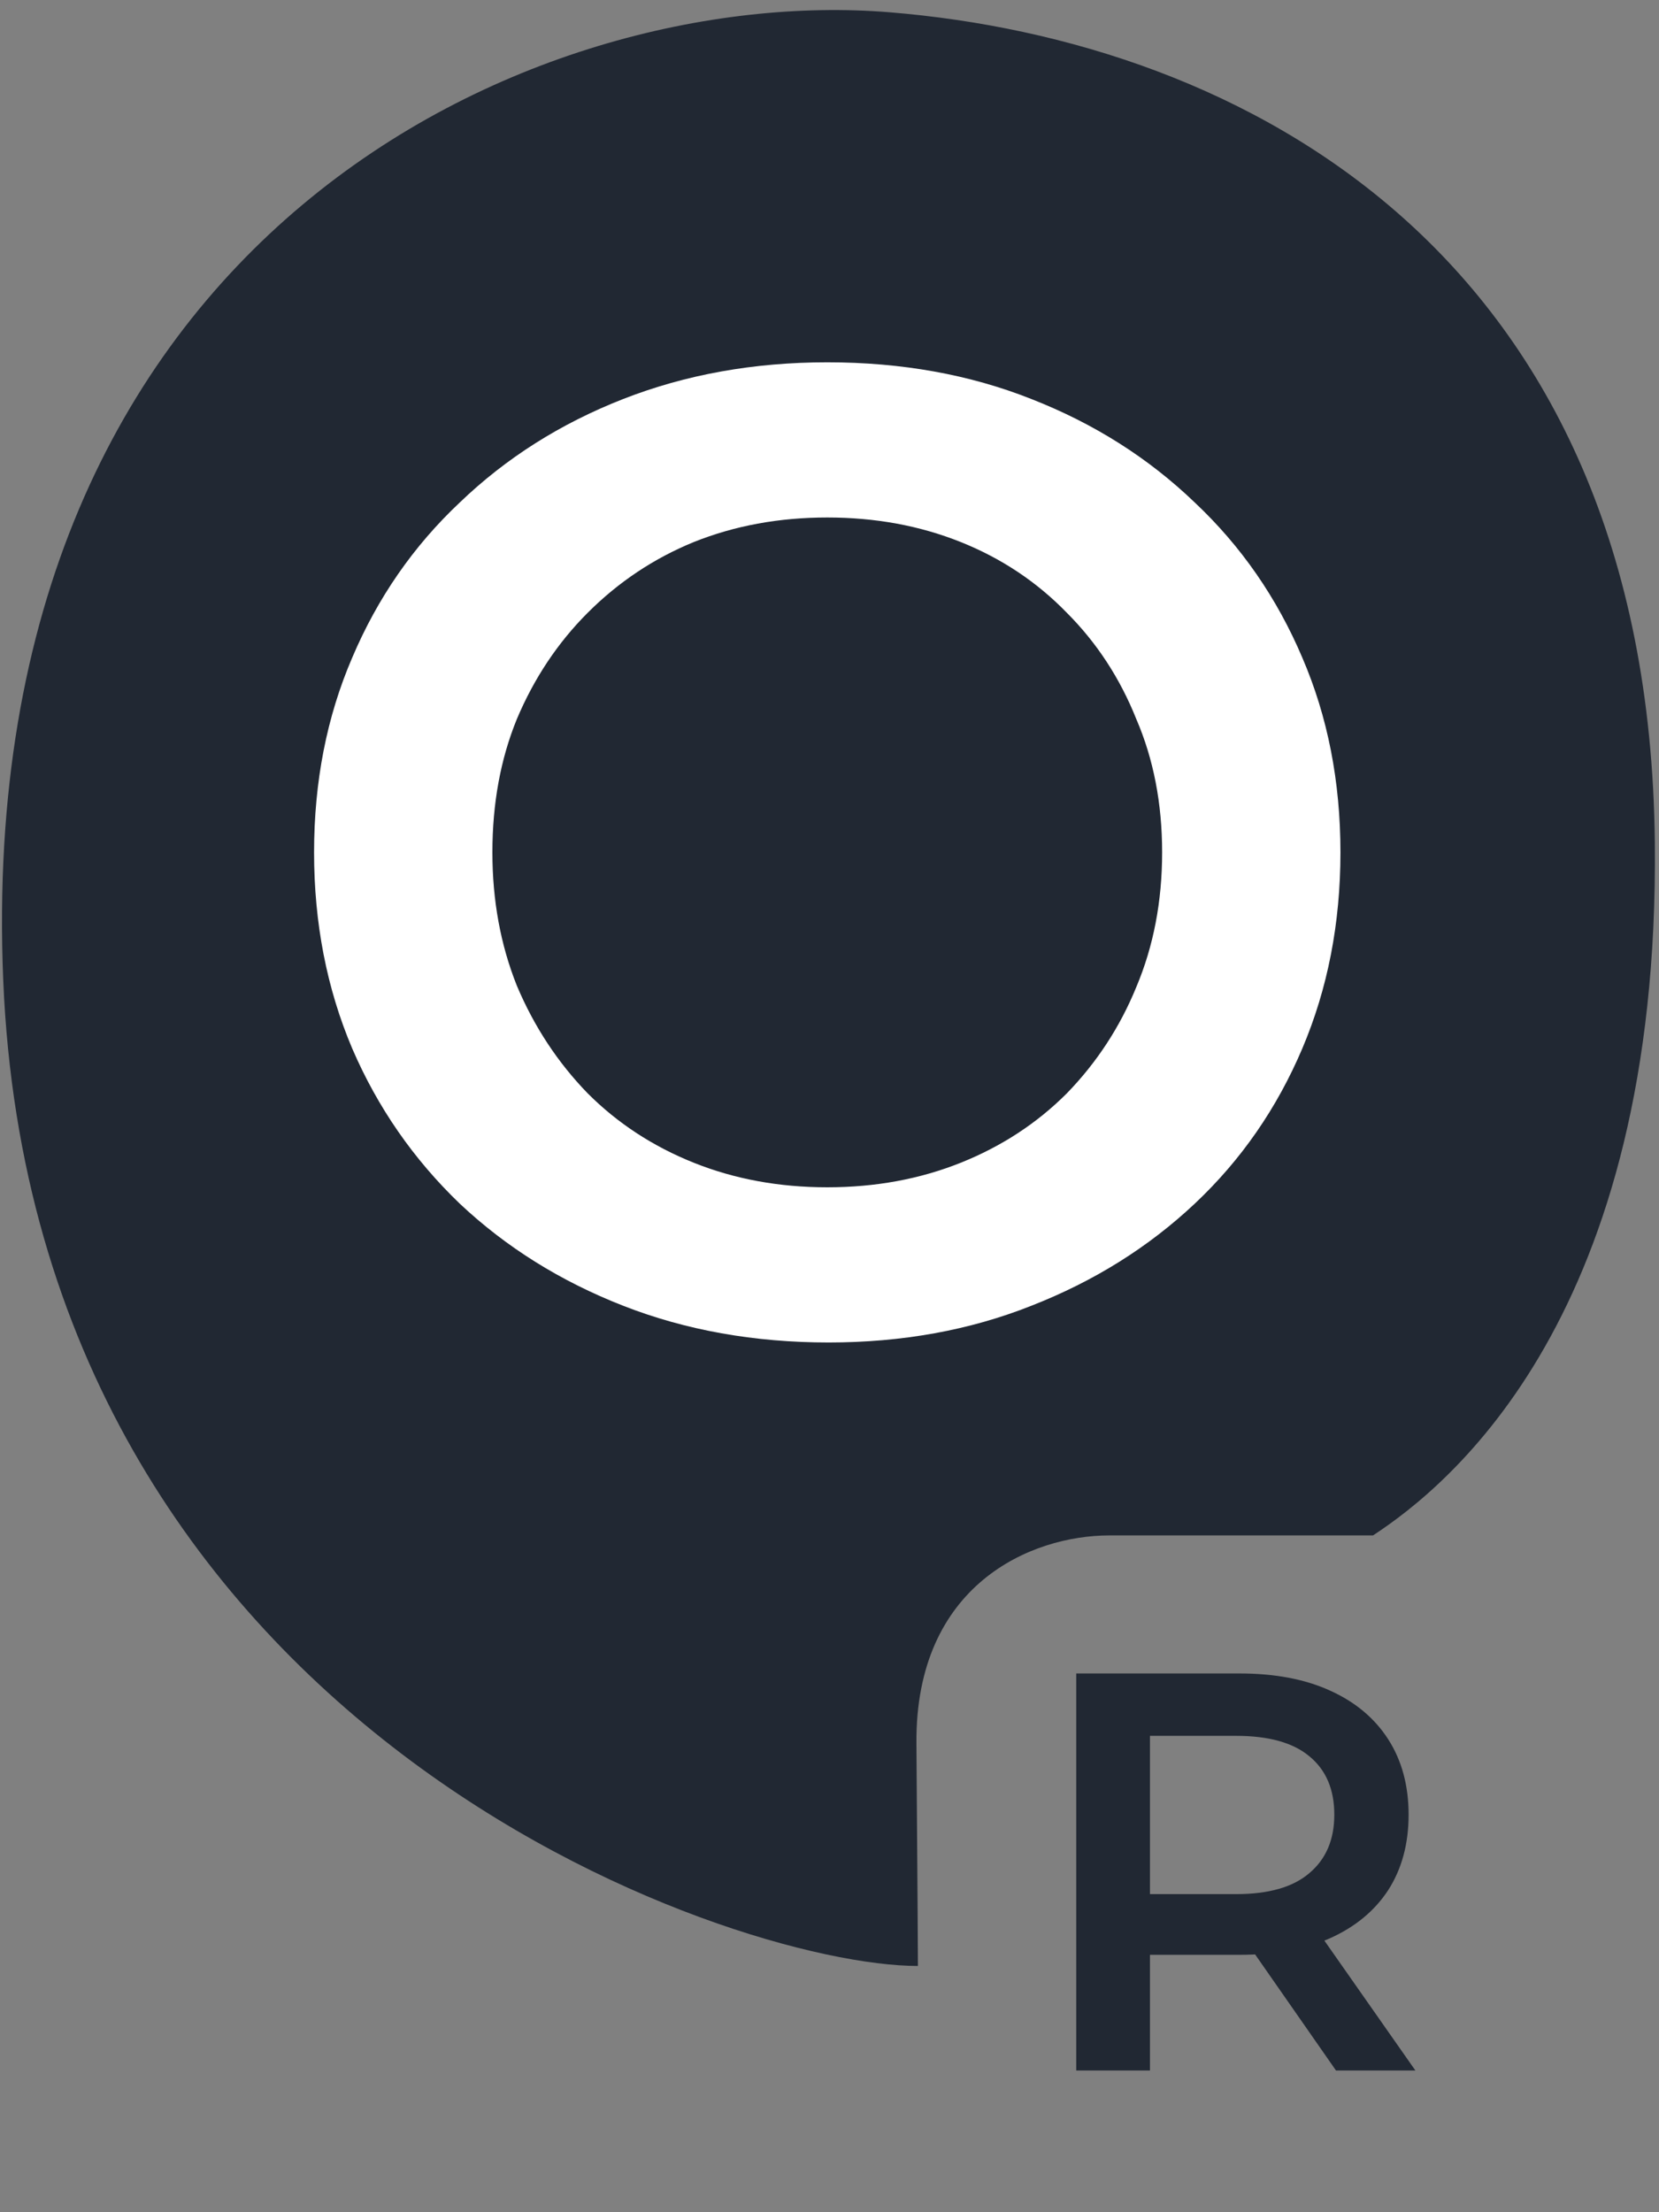
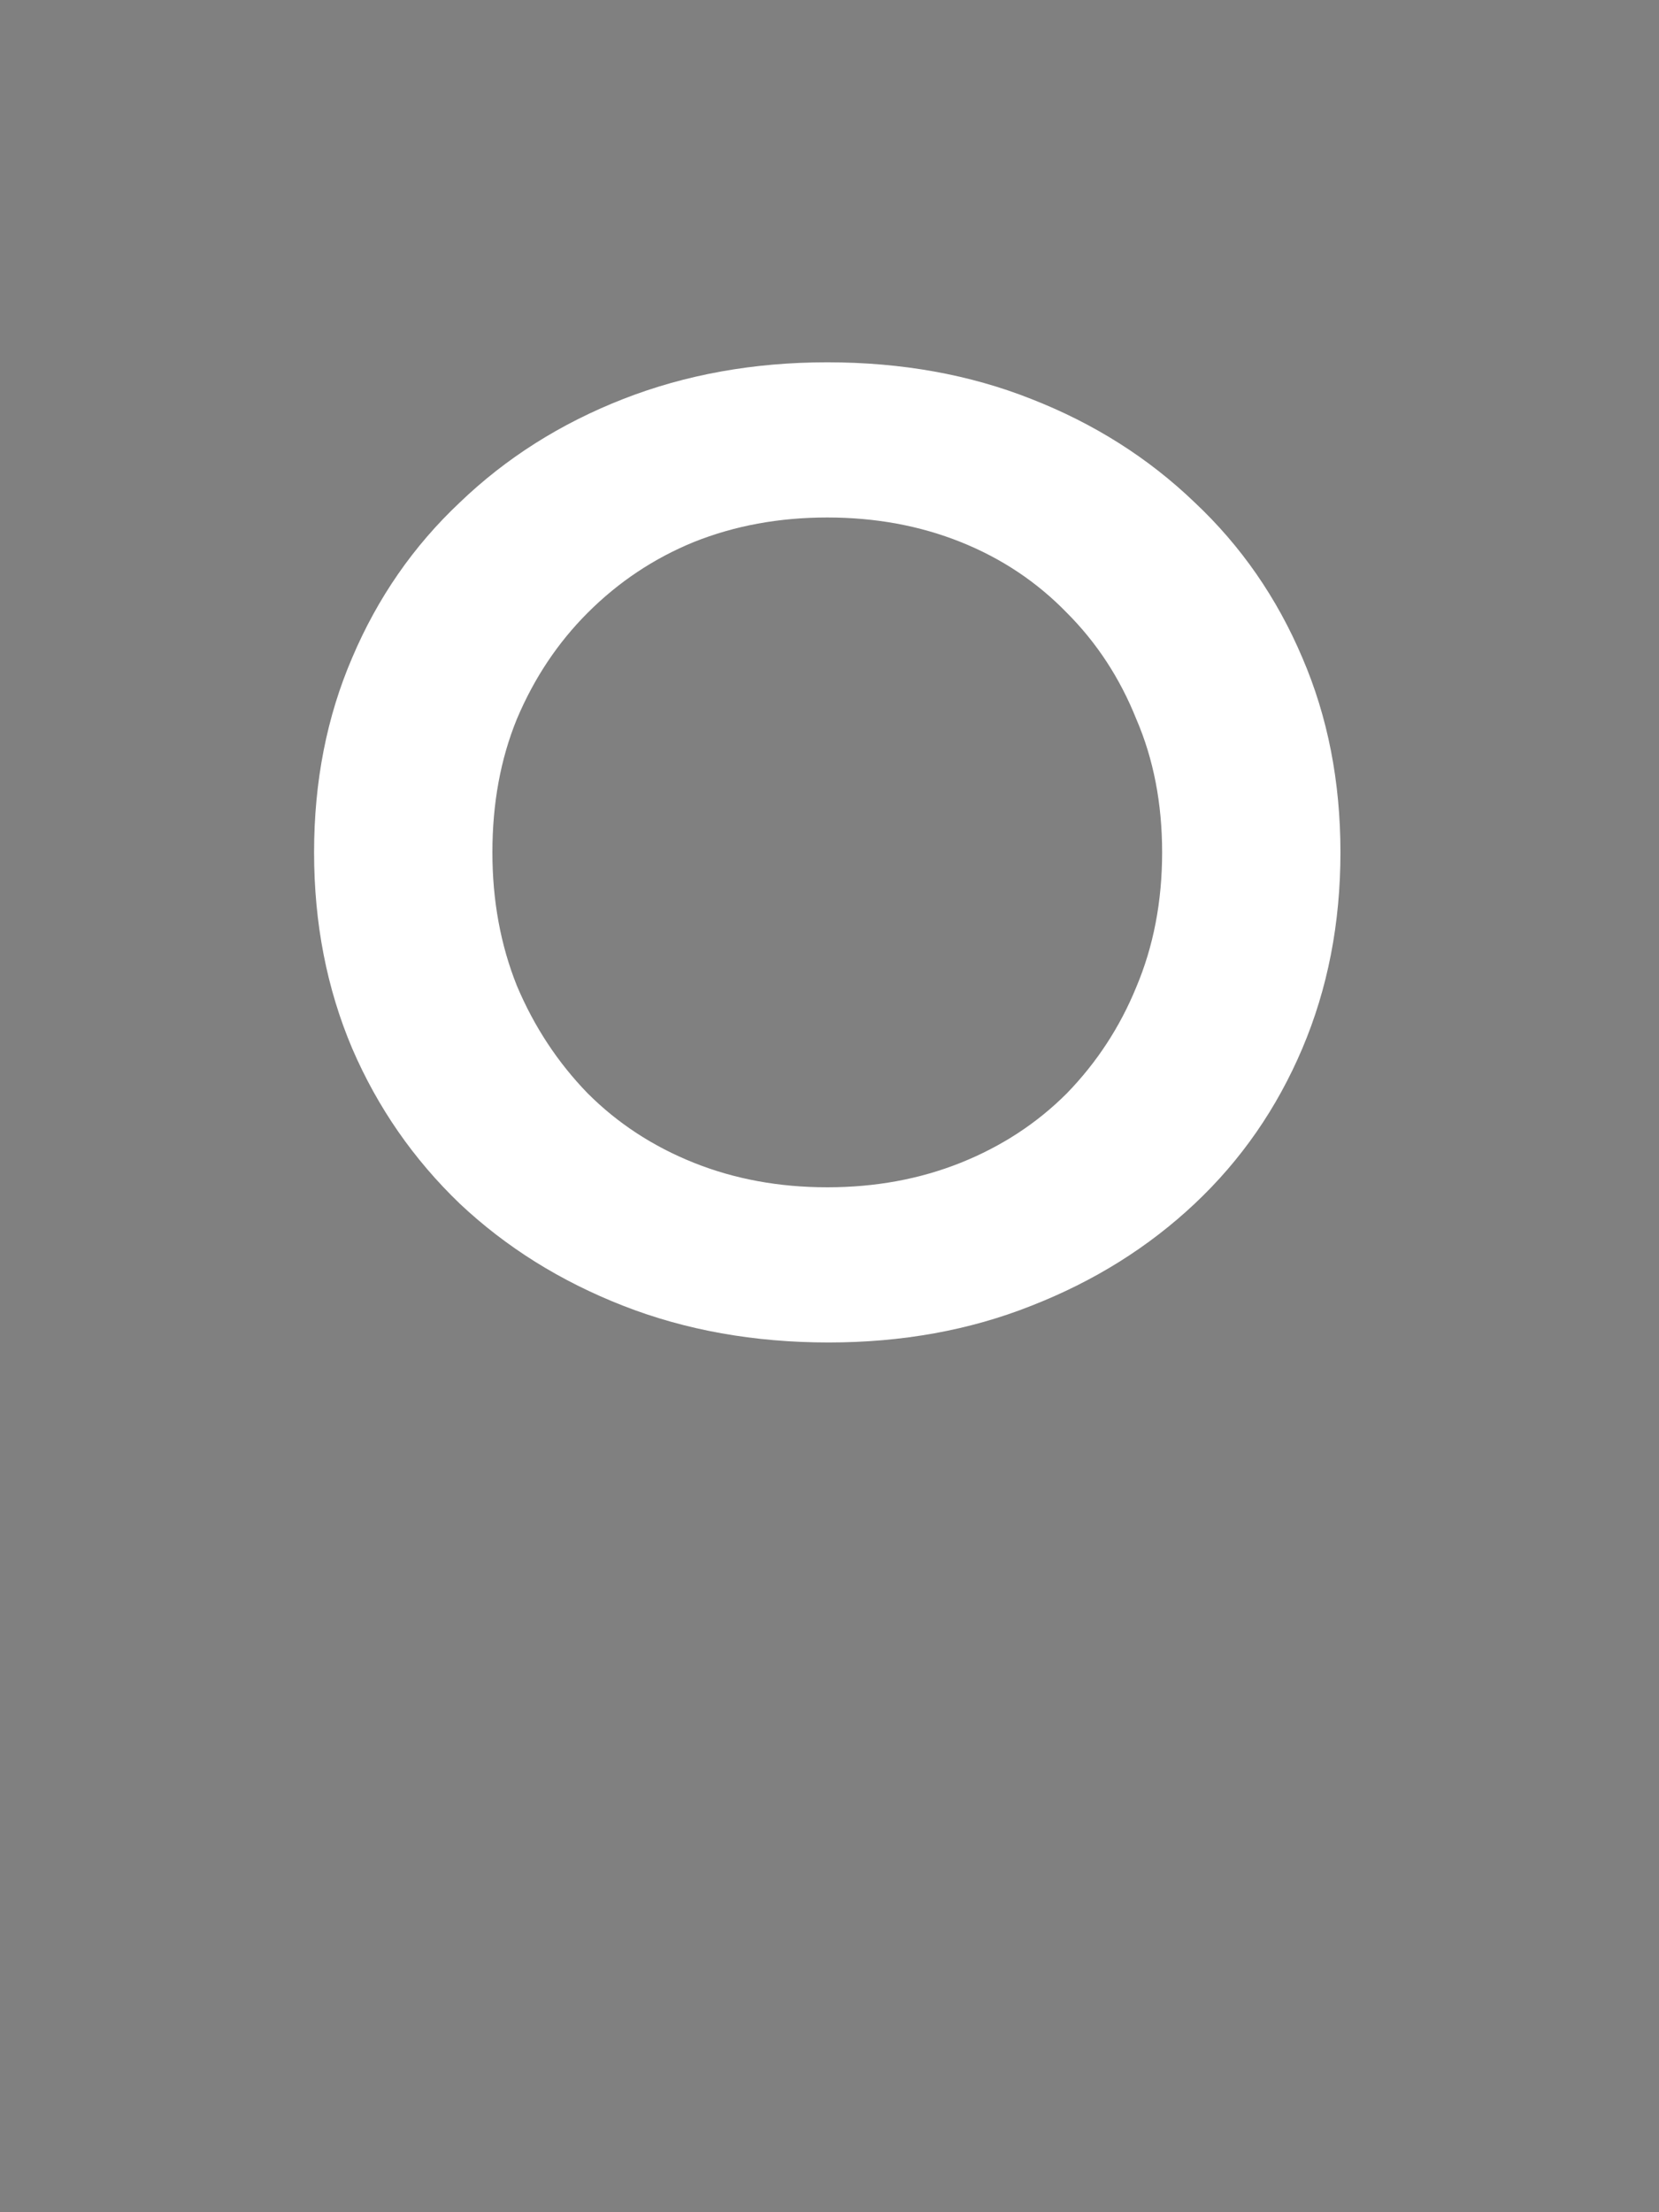
<svg xmlns="http://www.w3.org/2000/svg" width="117" height="156" viewBox="0 0 117 156" fill="none">
  <rect x="0" y="0" width="117" height="156" fill="#808080" stroke="none" />
-   <path d="M0.228 69.127C2.432 121.907 51.437 138.635 64.736 138.635C64.736 138.08 64.715 134.165 64.63 122.943C64.546 111.721 72.739 108.274 78.231 108.274H96.83C102.276 104.708 117.053 92.718 116.706 59.408C116.273 17.771 87.565 2.889 62.715 0.864C37.865 -1.161 -1.975 16.346 0.228 69.127Z" fill="#212833" />
  <path d="M58.438 94.668C53.19 94.668 48.358 93.805 43.942 92.076C39.526 90.349 35.686 87.948 32.422 84.876C29.158 81.74 26.63 78.093 24.838 73.933C23.046 69.709 22.15 65.1 22.15 60.108C22.15 55.117 23.046 50.541 24.838 46.38C26.63 42.157 29.158 38.508 32.422 35.437C35.686 32.3 39.526 29.869 43.942 28.14C48.358 26.413 53.158 25.549 58.342 25.549C63.59 25.549 68.39 26.413 72.742 28.14C77.158 29.869 80.998 32.3 84.262 35.437C87.526 38.508 90.054 42.157 91.846 46.38C93.638 50.541 94.534 55.117 94.534 60.108C94.534 65.1 93.638 69.709 91.846 73.933C90.054 78.156 87.526 81.805 84.262 84.876C80.998 87.948 77.158 90.349 72.742 92.076C68.39 93.805 63.622 94.668 58.438 94.668ZM58.342 83.725C61.734 83.725 64.87 83.148 67.75 81.996C70.63 80.844 73.126 79.213 75.238 77.1C77.35 74.924 78.982 72.428 80.134 69.612C81.35 66.733 81.958 63.565 81.958 60.108C81.958 56.653 81.35 53.517 80.134 50.7C78.982 47.821 77.35 45.325 75.238 43.212C73.126 41.036 70.63 39.373 67.75 38.221C64.87 37.069 61.734 36.492 58.342 36.492C54.95 36.492 51.814 37.069 48.934 38.221C46.118 39.373 43.622 41.036 41.446 43.212C39.334 45.325 37.67 47.821 36.454 50.7C35.302 53.517 34.726 56.653 34.726 60.108C34.726 63.501 35.302 66.636 36.454 69.516C37.67 72.397 39.334 74.924 41.446 77.1C43.558 79.213 46.054 80.844 48.934 81.996C51.814 83.148 54.95 83.725 58.342 83.725Z" fill="white" />
-   <path d="M75.901 146.008V118.008H87.421C89.901 118.008 92.021 118.408 93.781 119.208C95.567 120.008 96.941 121.155 97.901 122.648C98.861 124.141 99.341 125.915 99.341 127.968C99.341 130.021 98.861 131.795 97.901 133.288C96.941 134.755 95.567 135.888 93.781 136.688C92.021 137.461 89.901 137.848 87.421 137.848H78.781L81.101 135.488V146.008H75.901ZM94.221 146.008L87.141 135.848H92.701L99.821 146.008H94.221ZM81.101 136.048L78.781 133.568H87.181C89.474 133.568 91.194 133.075 92.341 132.088C93.514 131.101 94.101 129.728 94.101 127.968C94.101 126.181 93.514 124.808 92.341 123.848C91.194 122.888 89.474 122.408 87.181 122.408H78.781L81.101 119.848V136.048Z" fill="#212833" />
</svg>